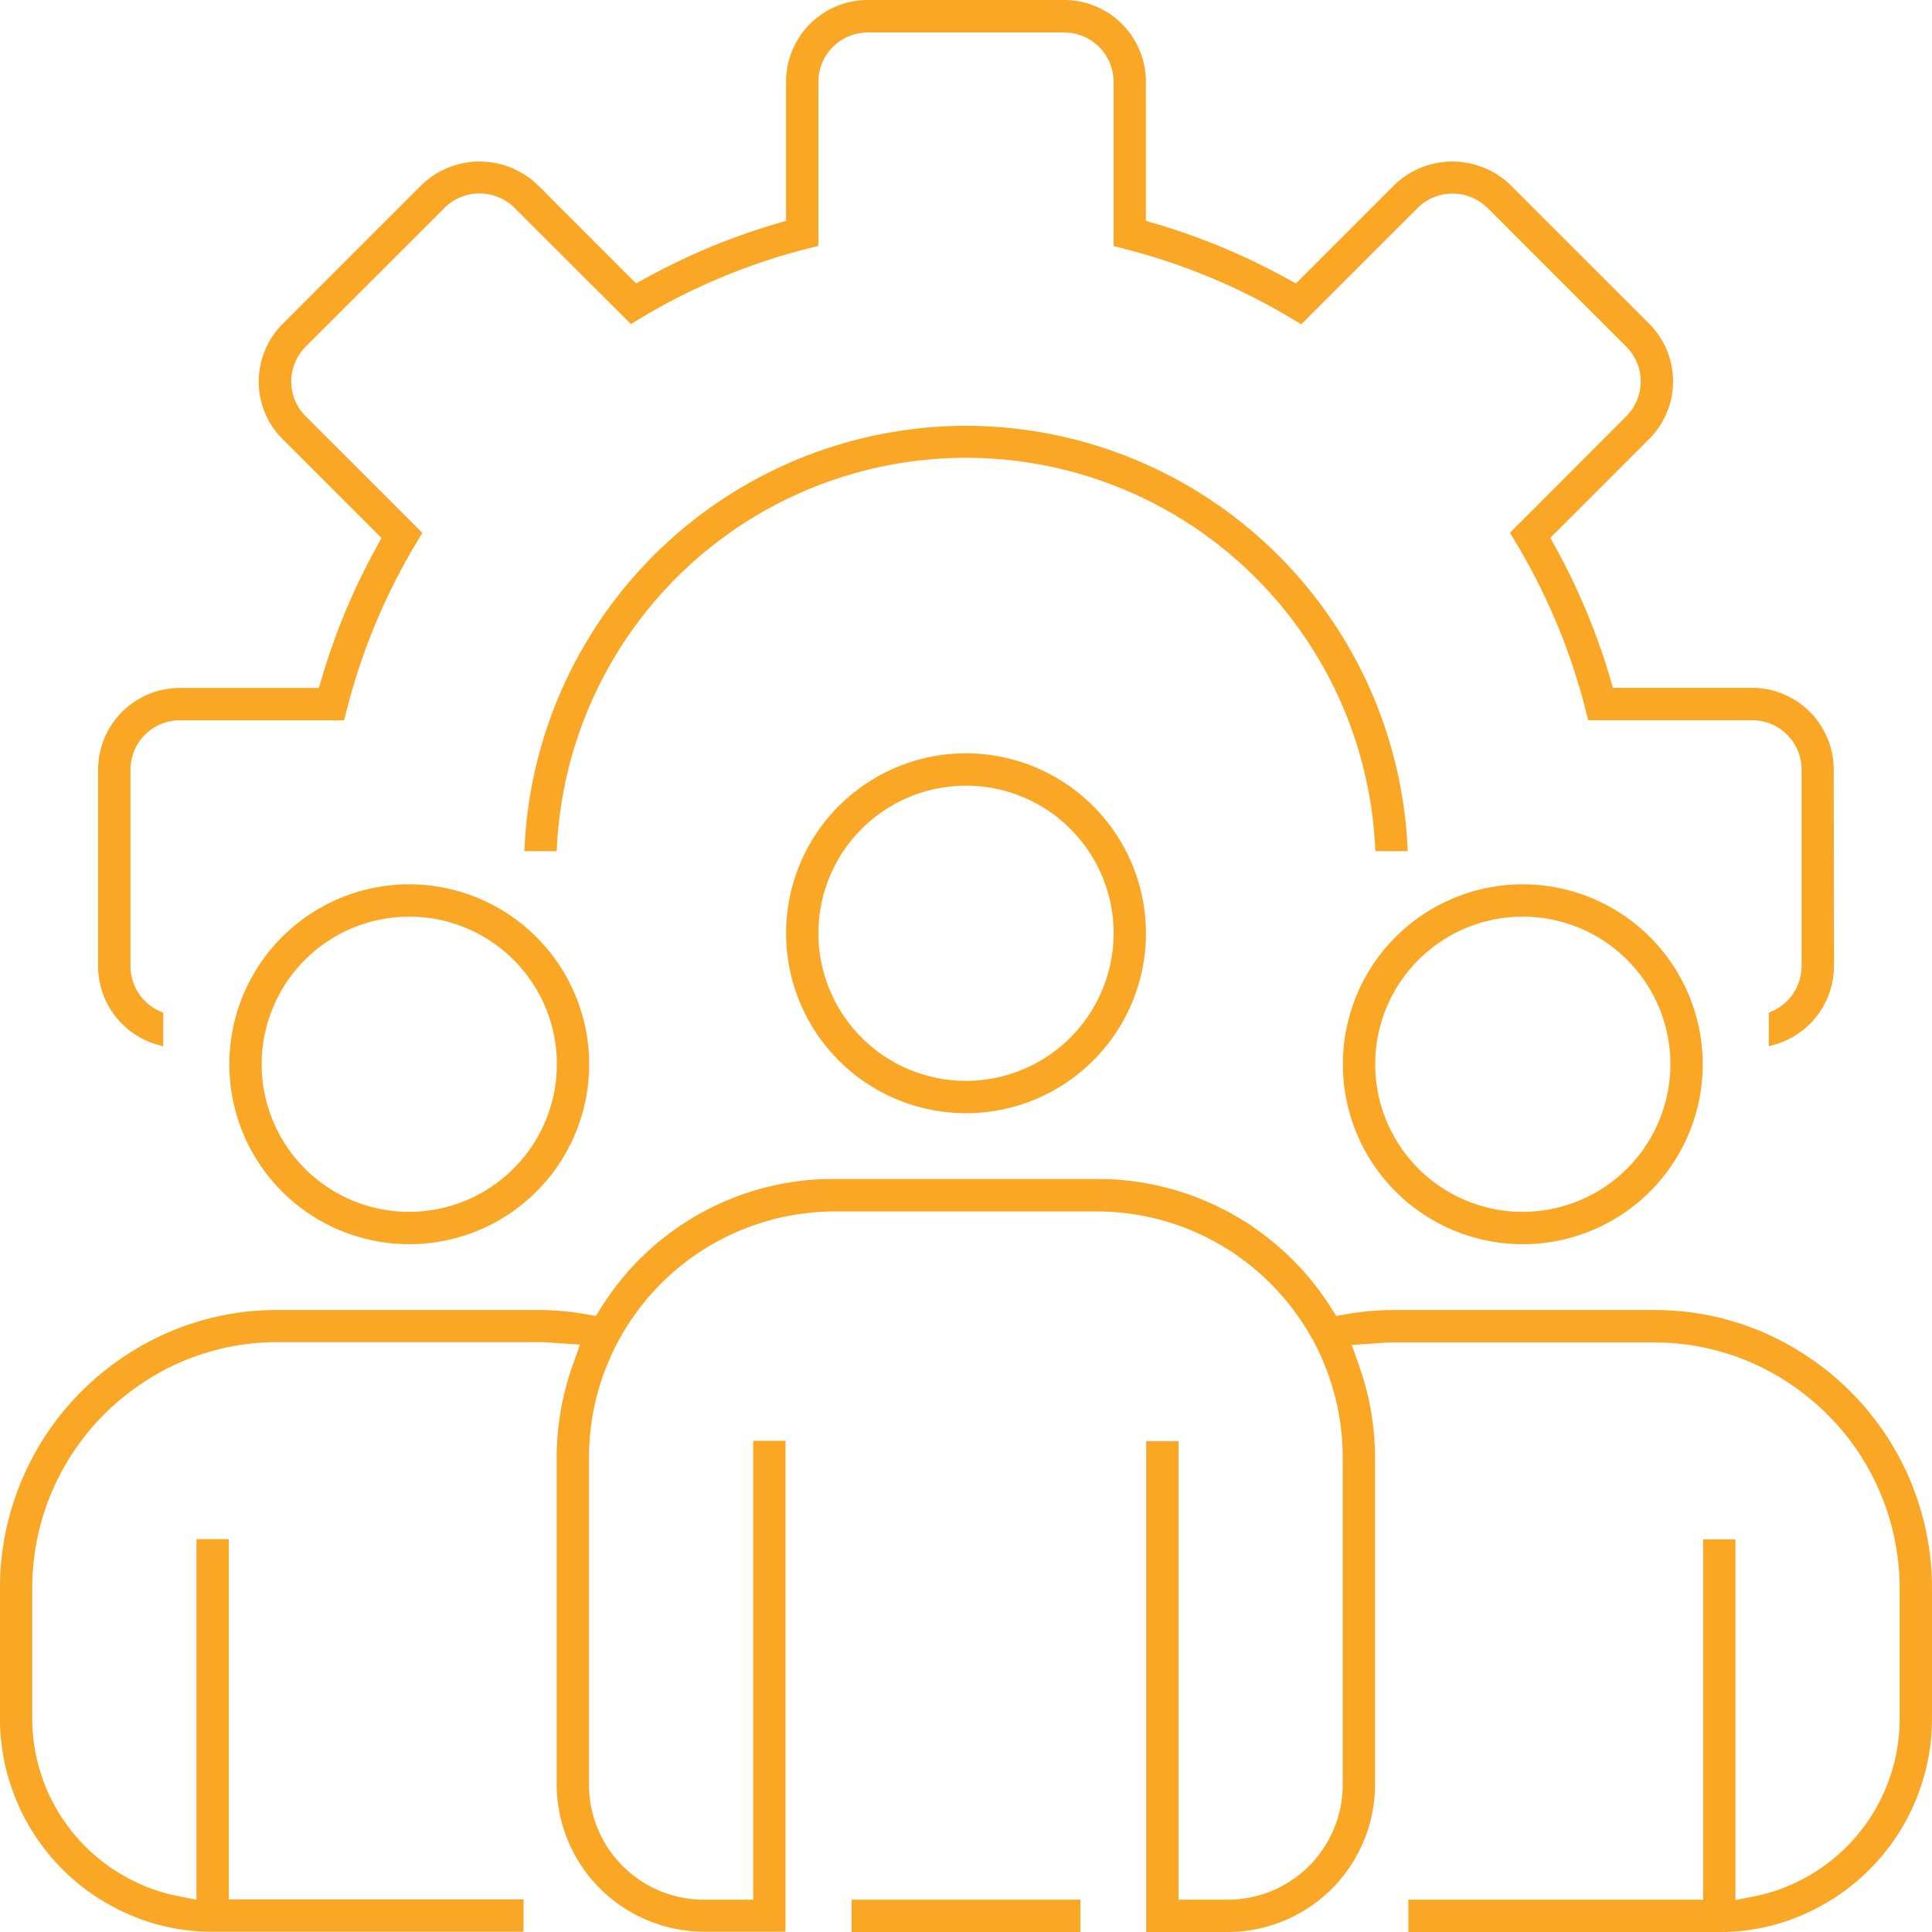
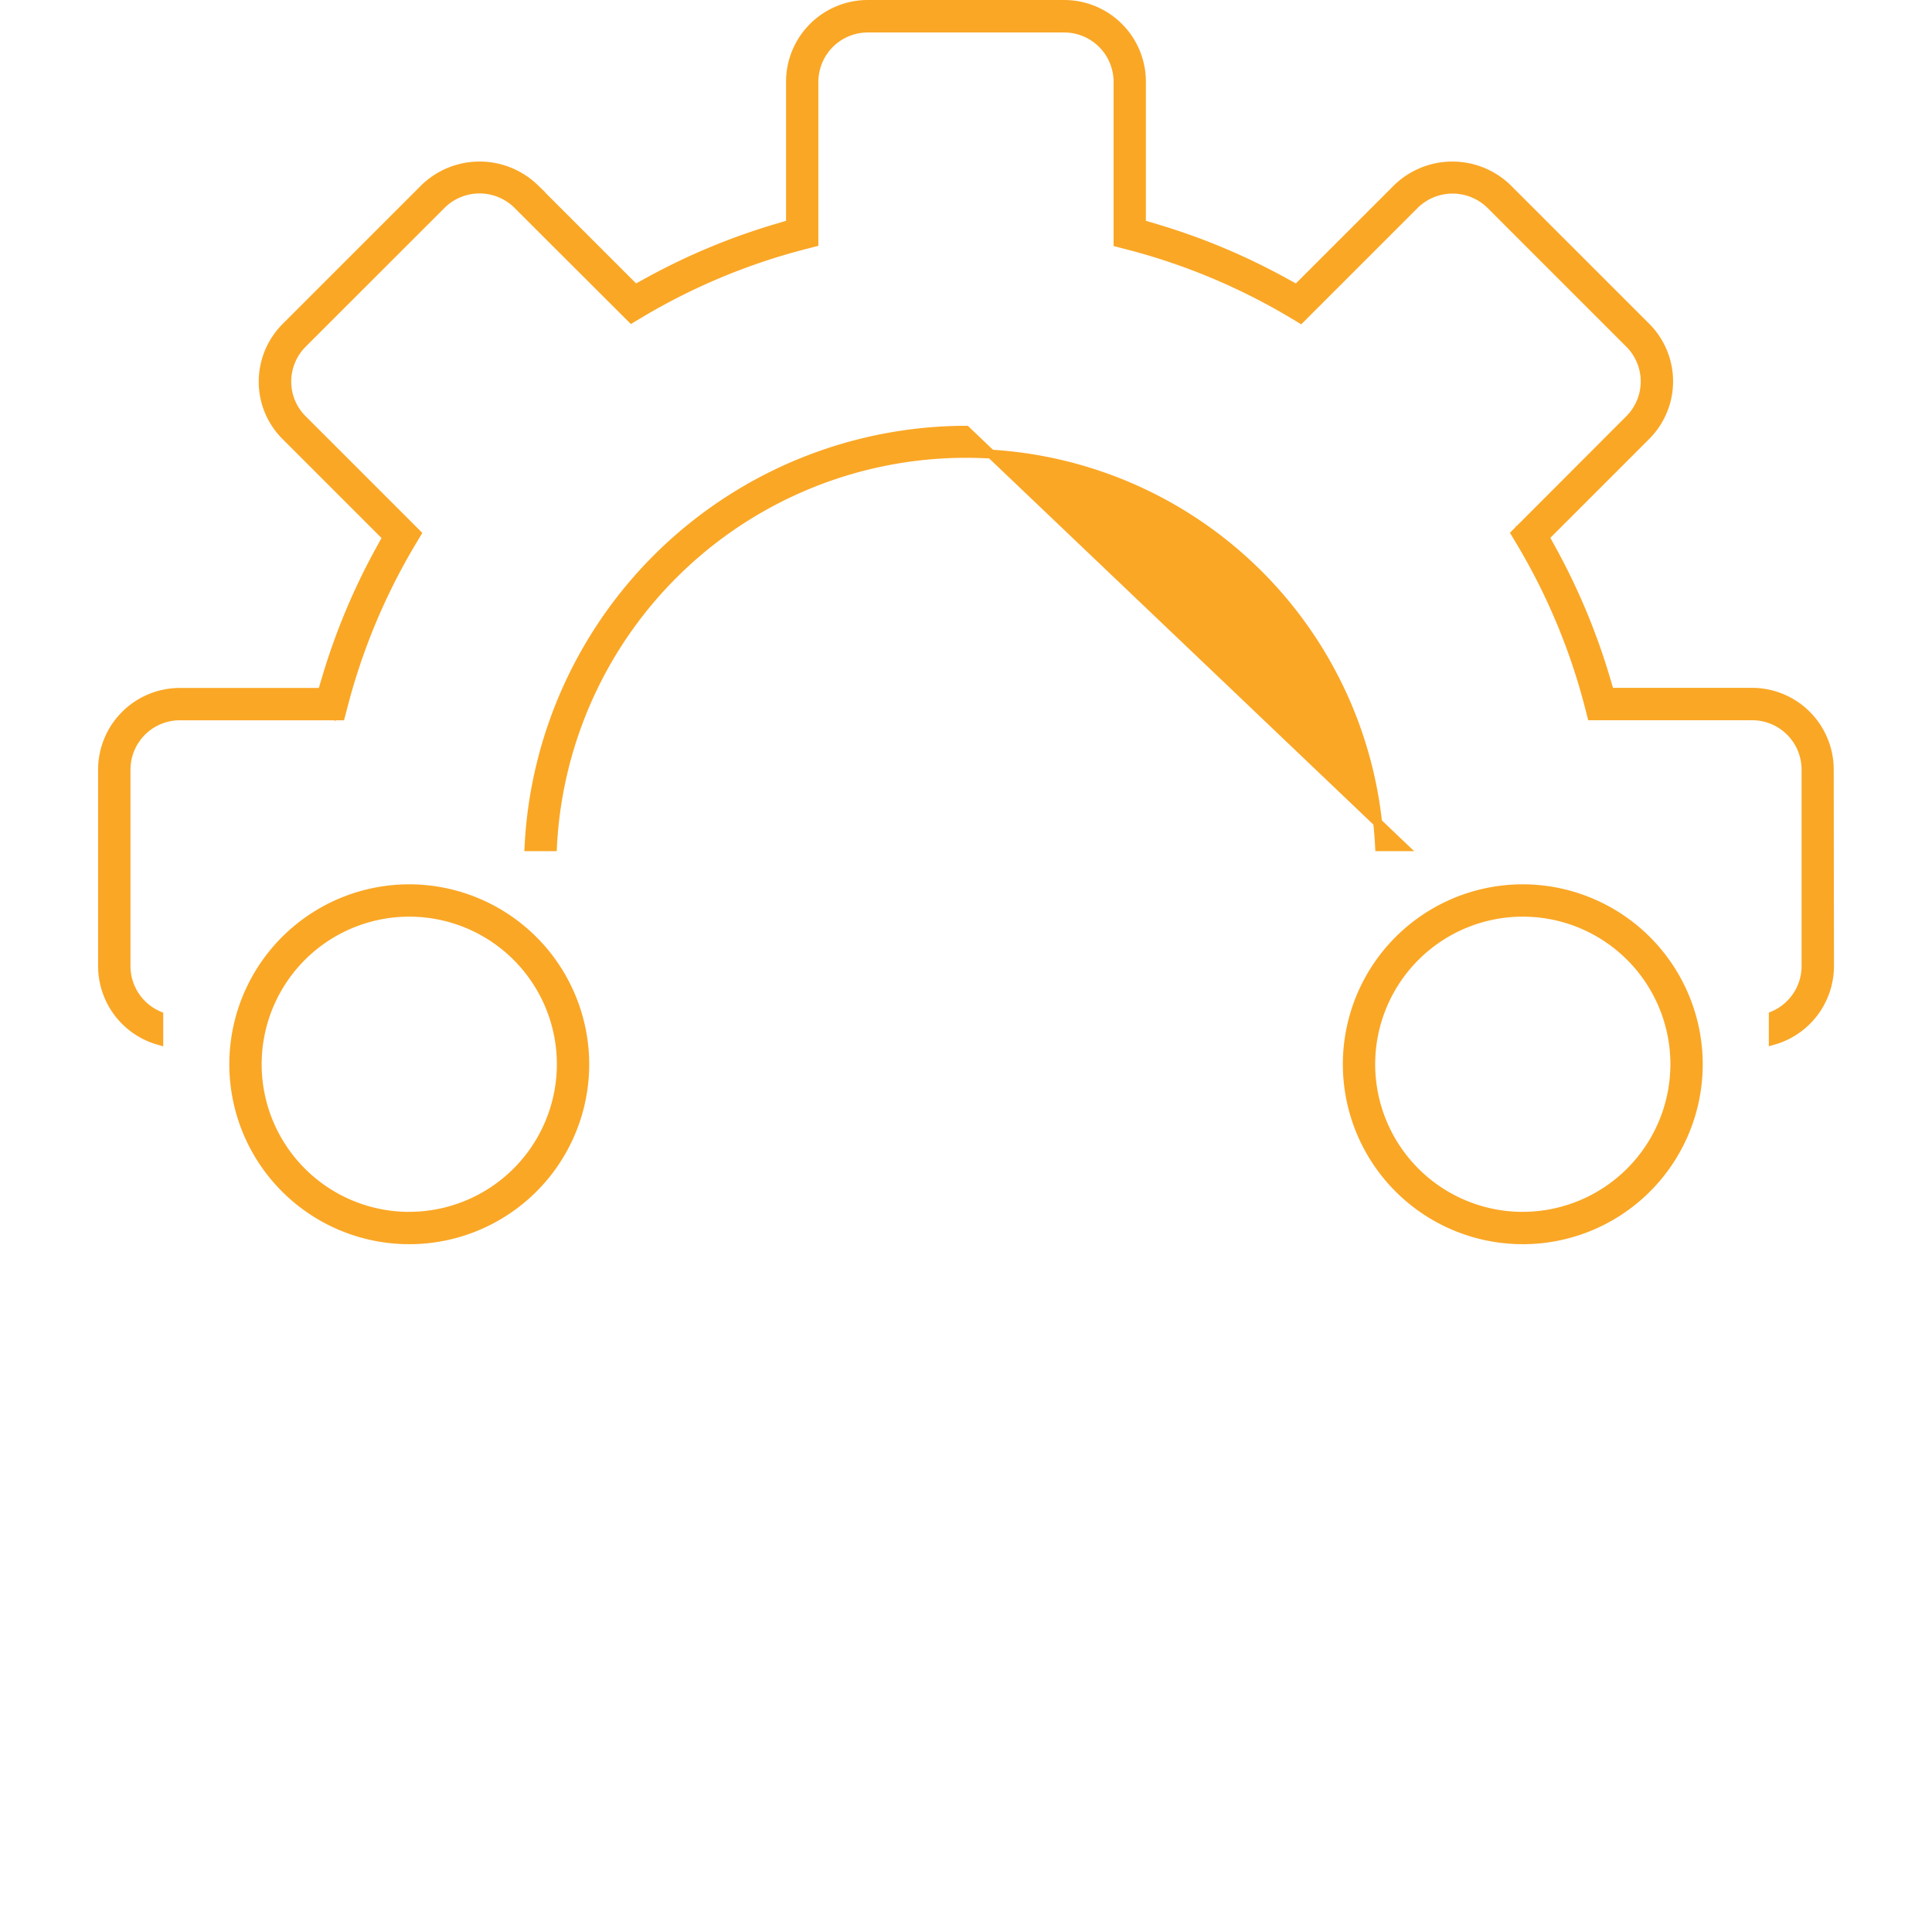
<svg xmlns="http://www.w3.org/2000/svg" width="65.249" height="65.249" viewBox="0 0 65.249 65.249">
  <g id="Group_1976" data-name="Group 1976" transform="translate(-2557.905 -5945.718)">
    <path id="Path_7575" data-name="Path 7575" d="M2658.416,5971.706a2.612,2.612,0,0,0-2.608-2.608H2651l-.151-.507a22.023,22.023,0,0,0-1.783-4.269l-.256-.467,3.418-3.418a2.6,2.6,0,0,0,0-3.679l-4.695-4.694a2.673,2.673,0,0,0-3.692,0l-3.413,3.412-.467-.256a21.954,21.954,0,0,0-4.267-1.782l-.508-.151v-4.811a2.611,2.611,0,0,0-2.608-2.608h-6.637a2.611,2.611,0,0,0-2.608,2.608v4.811l-.507.151a21.951,21.951,0,0,0-4.267,1.781l-.467.256-3.412-3.411a2.672,2.672,0,0,0-3.692,0l-4.7,4.7a2.614,2.614,0,0,0-.764,1.839,2.579,2.579,0,0,0,.763,1.839l3.419,3.419-.256.467a21.935,21.935,0,0,0-1.783,4.267l-.151.507h-4.809a2.612,2.612,0,0,0-2.608,2.608v6.637a2.612,2.612,0,0,0,1.9,2.51v-.838a1.819,1.819,0,0,1-1.106-1.672v-6.637a1.818,1.818,0,0,1,1.816-1.816h5.43l.079-.3a21.1,21.1,0,0,1,2.334-5.59l.158-.265-3.857-3.857a1.8,1.8,0,0,1-.531-1.28,1.822,1.822,0,0,1,.531-1.281l4.709-4.707a1.827,1.827,0,0,1,2.538,0l.01.01,3.856,3.849.265-.159a21.155,21.155,0,0,1,5.594-2.333l.3-.077v-5.423a1.819,1.819,0,0,1,1.817-1.816h6.637a1.819,1.819,0,0,1,1.816,1.816v5.43l.3.078a21.193,21.193,0,0,1,5.6,2.335l.265.158,3.869-3.869a1.831,1.831,0,0,1,2.529,0l.013.012,4.7,4.7a1.809,1.809,0,0,1,0,2.552l-3.851,3.857.159.266a21.135,21.135,0,0,1,2.335,5.592l.077.3h5.423a1.819,1.819,0,0,1,1.816,1.816v6.637a1.819,1.819,0,0,1-1.106,1.672v.838a2.612,2.612,0,0,0,1.9-2.51Z" transform="translate(-38.731)" fill="#FAA726" stroke="#FAA726" stroke-width="0.3" />
-     <path id="Path_7576" data-name="Path 7576" d="M2797.293,6128.083a14.8,14.8,0,0,0-14.759,14.066h.793a13.984,13.984,0,0,1,27.933,0h.793A14.8,14.8,0,0,0,2797.293,6128.083Z" transform="translate(-206.763 -167.835)" fill="#FAA726" stroke="#FAA726" stroke-width="0.3" />
-     <path id="Path_7577" data-name="Path 7577" d="M2900.38,6268.25a5.927,5.927,0,1,0,5.927,5.926A5.934,5.934,0,0,0,2900.38,6268.25Zm0,11.062a5.135,5.135,0,1,1,5.135-5.135A5.141,5.141,0,0,1,2900.38,6279.312Z" transform="translate(-309.85 -296.94)" fill="#FAA726" stroke="#FAA726" stroke-width="0.3" />
+     <path id="Path_7576" data-name="Path 7576" d="M2797.293,6128.083a14.8,14.8,0,0,0-14.759,14.066h.793a13.984,13.984,0,0,1,27.933,0h.793Z" transform="translate(-206.763 -167.835)" fill="#FAA726" stroke="#FAA726" stroke-width="0.3" />
    <path id="Path_7578" data-name="Path 7578" d="M3138.662,6324.316a5.927,5.927,0,1,0,5.927,5.926A5.933,5.933,0,0,0,3138.662,6324.316Zm0,11.062a5.135,5.135,0,1,1,5.135-5.135A5.141,5.141,0,0,1,3138.662,6335.377Z" transform="translate(-529.328 -348.582)" fill="#FAA726" stroke="#FAA726" stroke-width="0.3" />
    <path id="Path_7579" data-name="Path 7579" d="M2662.1,6324.316a5.927,5.927,0,1,0,5.927,5.926A5.933,5.933,0,0,0,2662.1,6324.316Zm0,11.062a5.135,5.135,0,1,1,5.135-5.135A5.141,5.141,0,0,1,2662.1,6335.377Z" transform="translate(-90.373 -348.582)" fill="#FAA726" stroke="#FAA726" stroke-width="0.3" />
-     <path id="Path_7580" data-name="Path 7580" d="M2616.012,6475.591a6.817,6.817,0,0,0,2.877-.639,7.065,7.065,0,0,0,4.114-6.4v-4.424a9.237,9.237,0,0,0-4.042-7.636l0,0a9.093,9.093,0,0,0-5.173-1.607h-8.877a9.18,9.18,0,0,0-1.484.135l-.465.081-.255-.4a9.165,9.165,0,0,0-2.515-2.609l-.023-.017a3.556,3.556,0,0,0-.426-.276l-.024-.015a9.166,9.166,0,0,0-4.75-1.325h-8.9a9.086,9.086,0,0,0-7.714,4.241l-.254.4-.467-.081a9.24,9.24,0,0,0-1.493-.135h-8.869a9.092,9.092,0,0,0-5.172,1.6,9.239,9.239,0,0,0-4.047,7.641v4.424a7.062,7.062,0,0,0,4.092,6.383,6.817,6.817,0,0,0,2.937.649h10.355v-.792h-9.955v-12.167h-.792v12.213l-.85-.17a5.919,5.919,0,0,1-1.37-.455,6.267,6.267,0,0,1-3.626-5.66v-4.426a8.456,8.456,0,0,1,3.7-6.988,8.325,8.325,0,0,1,4.729-1.466h8.871c.17,0,.325.013.475.024l.147.011.934.063-.313.882a9.223,9.223,0,0,0-.532,3.051v11.059a4.836,4.836,0,0,0,4.822,4.82h2.607v-16.278h-.792V6474.8h-1.816a4.033,4.033,0,0,1-4.029-4.028v-11.062a8.463,8.463,0,0,1,8.453-8.454h8.849a8.439,8.439,0,0,1,4.388,1.233,3.514,3.514,0,0,1,.379.243,8.585,8.585,0,0,1,2.694,3.008,8.469,8.469,0,0,1,.992,3.969v11.062a4.033,4.033,0,0,1-4.029,4.028h-1.816v-15.486h-.792v16.278h2.608a4.836,4.836,0,0,0,4.821-4.822v-11.06a9.24,9.24,0,0,0-.531-3.048l-.312-.882.934-.063.148-.011c.149-.012.3-.024.472-.024h8.873a8.326,8.326,0,0,1,4.733,1.47,8.458,8.458,0,0,1,3.7,6.983v4.426a6.267,6.267,0,0,1-3.649,5.672,5.805,5.805,0,0,1-1.348.444l-.848.168v-12.211h-.792V6474.8h-9.956v.792h10.393Z" transform="translate(0 -464.774)" fill="#FAA726" stroke="#FAA726" stroke-width="0.3" />
-     <rect id="Rectangle_105" data-name="Rectangle 105" width="7.429" height="0.792" transform="translate(2586.815 6010.025)" fill="#FAA726" stroke="#FAA726" stroke-width="0.3" />
  </g>
</svg>